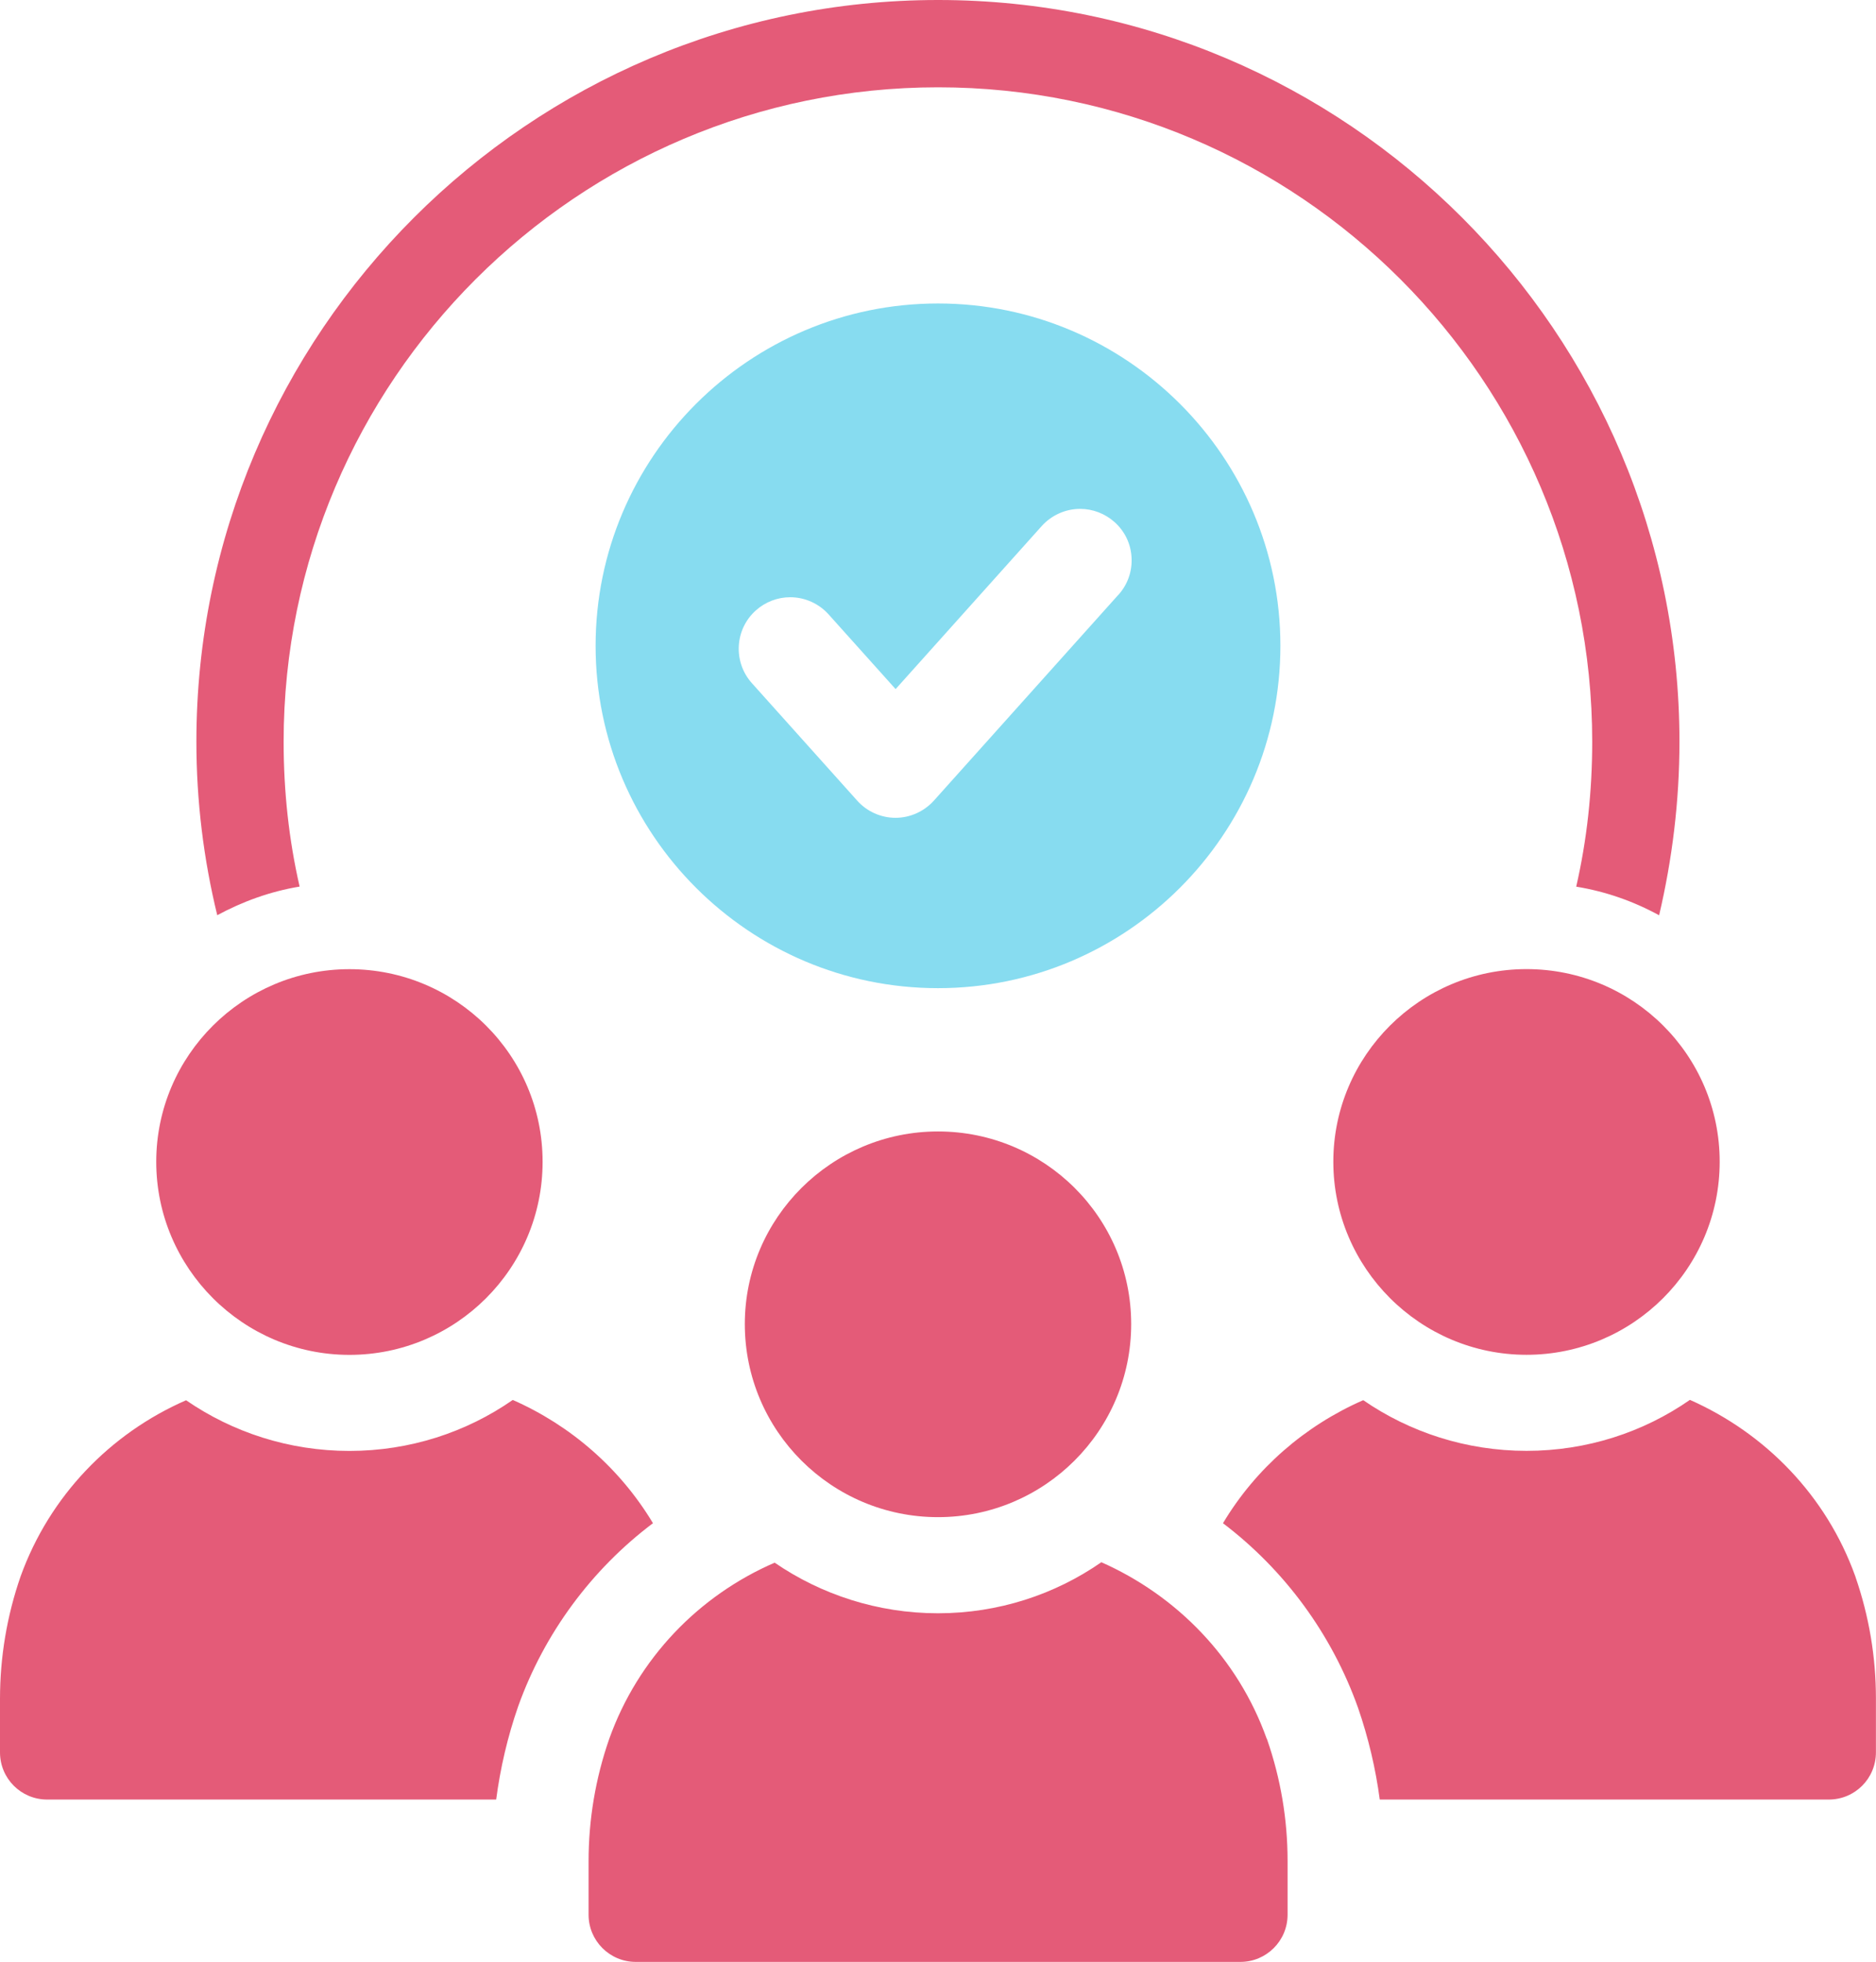
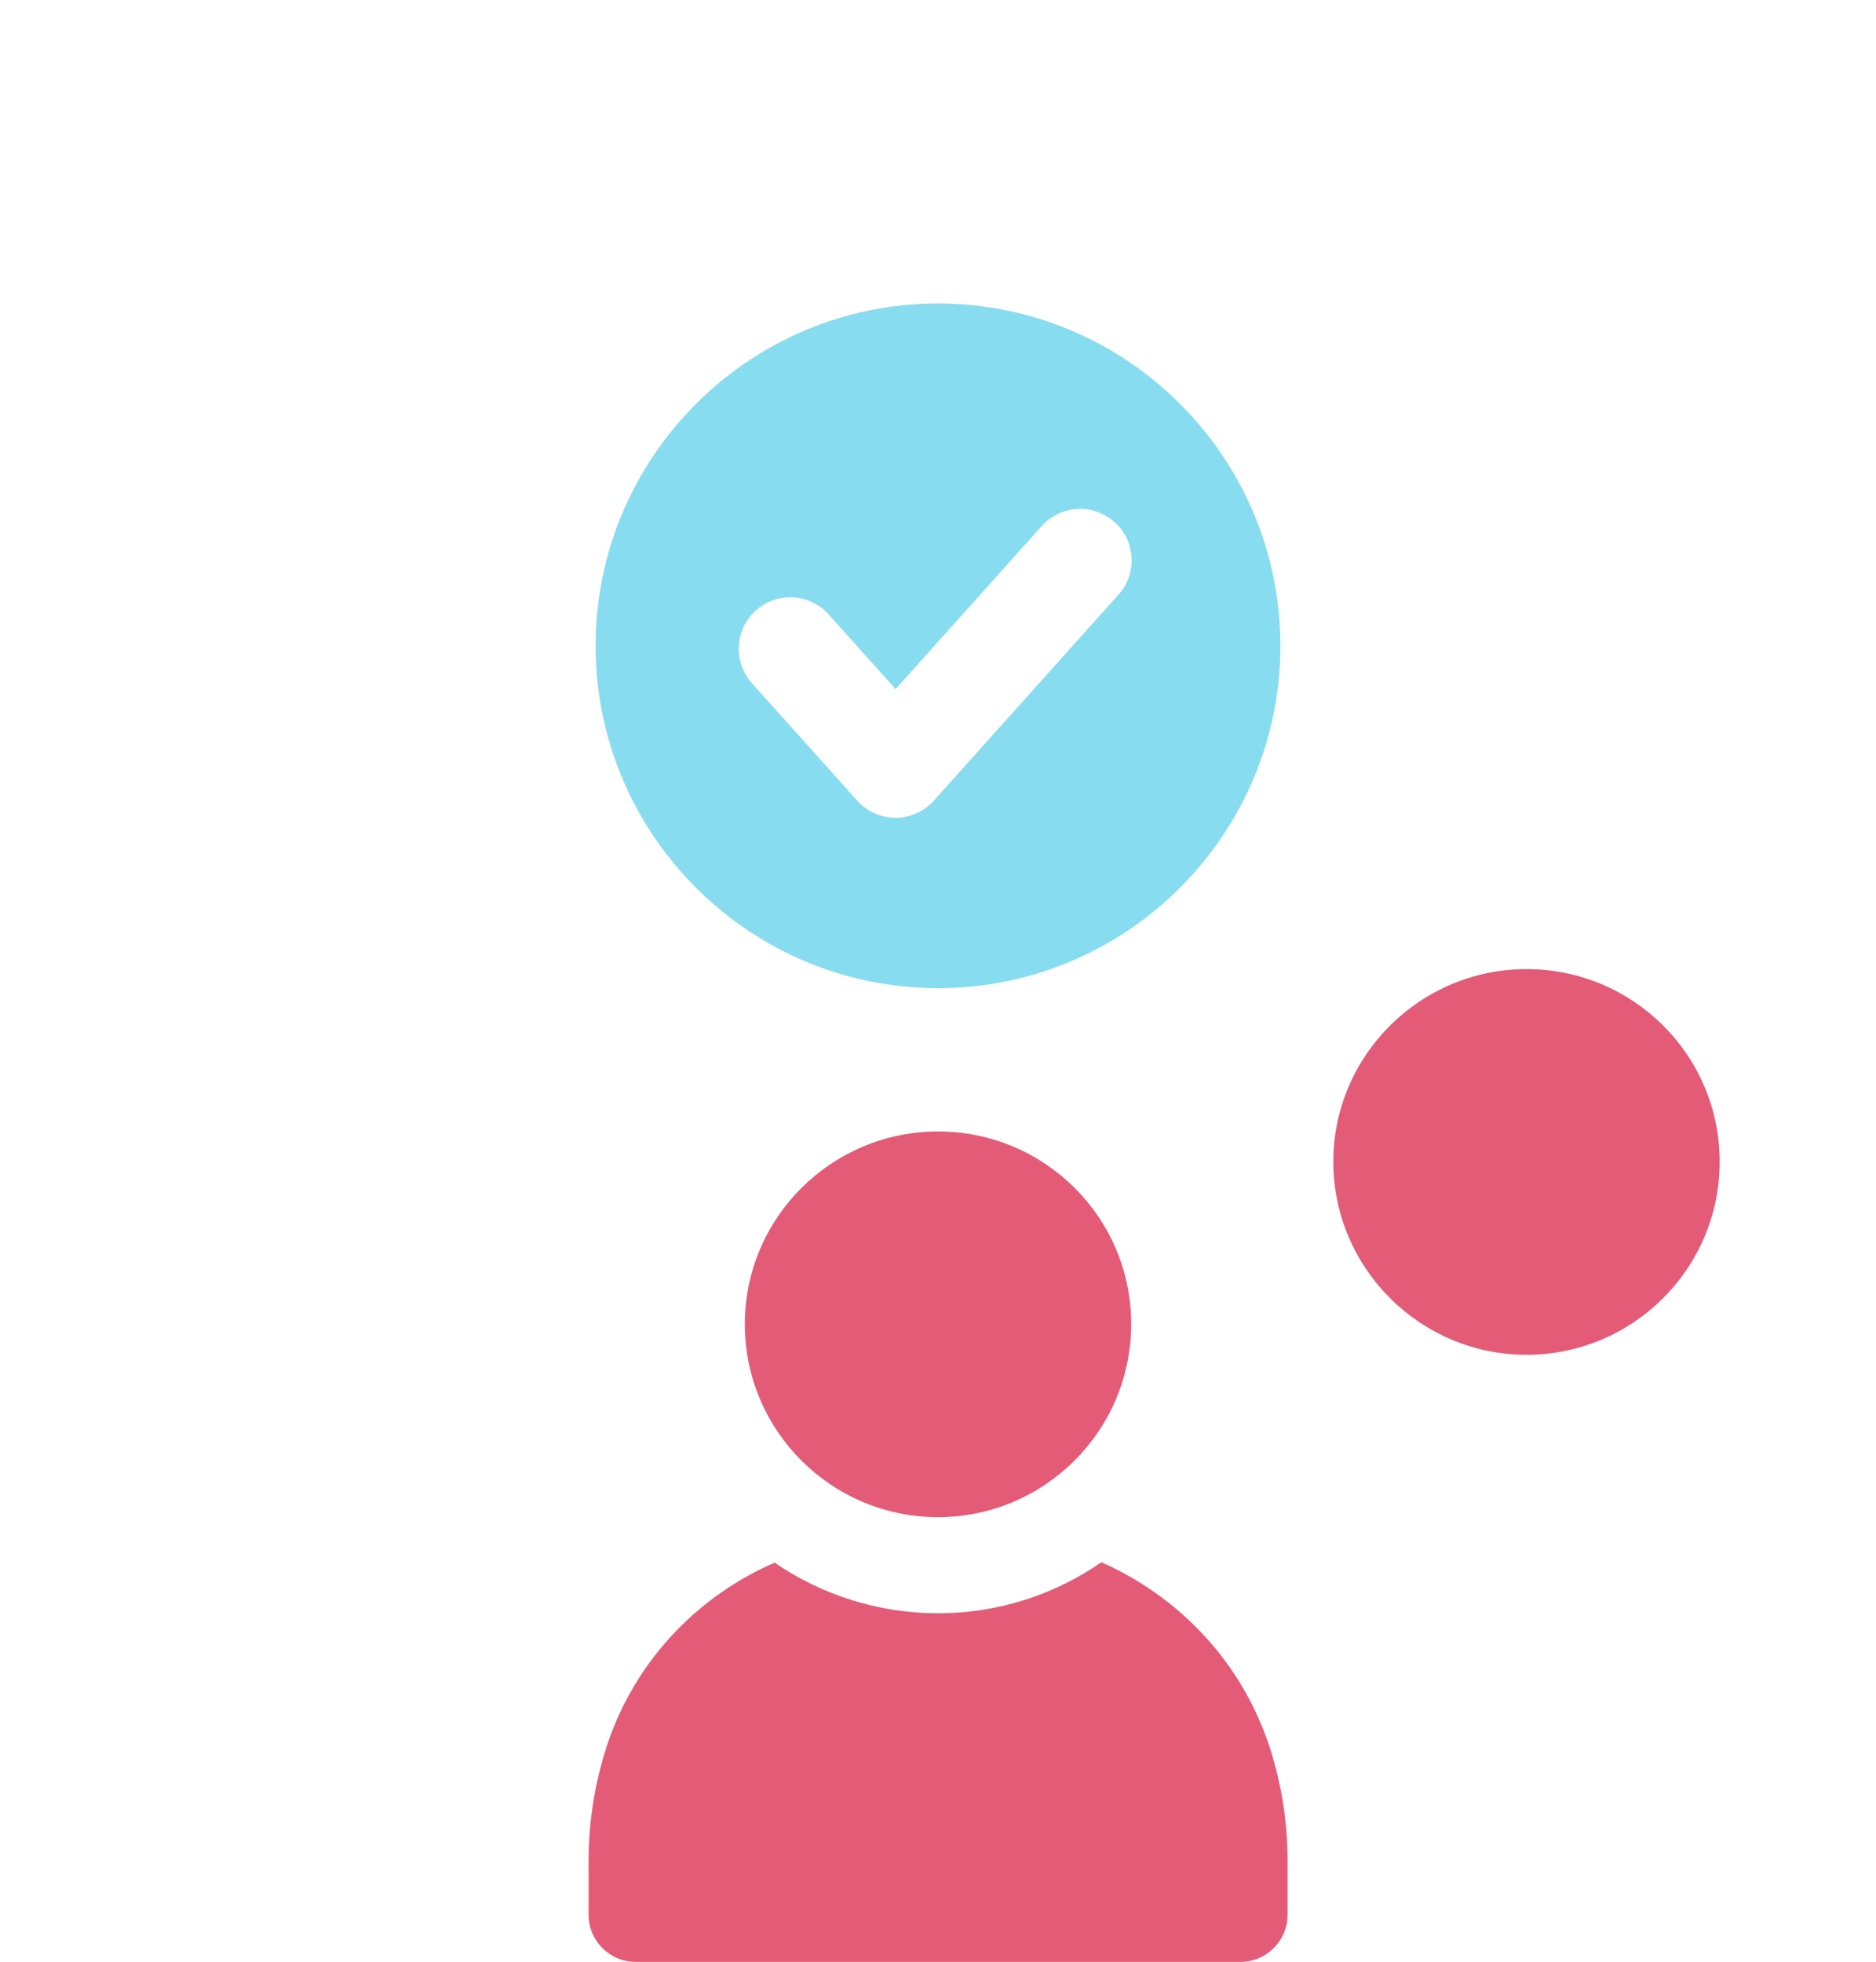
<svg xmlns="http://www.w3.org/2000/svg" id="Layer_2" version="1.1" viewBox="0 0 250.94 262.48" width="250.94" height="262.48" x="0" y="0">
  <defs>
    <style>
      .st0 {
        fill: #e45b78;
      }

      .st1 {
        fill: #87dcf0;
      }
    </style>
  </defs>
  <g id="Layer_1-2">
    <path class="st1" d="M171.27,86.4c0-25.25-20.55-45.8-45.8-45.8s-45.8,20.55-45.8,45.8,20.55,45.8,45.8,45.8,45.8-20.55,45.8-45.8ZM149.6,79.57l-24.68,27.54c-1.31,1.45-3.18,2.3-5.13,2.3s-3.83-.84-5.13-2.3l-14.09-15.72c-2.53-2.83-2.3-7.2.54-9.73,1.26-1.13,2.9-1.76,4.59-1.76,1.96,0,3.83.84,5.14,2.3l8.96,9.99,19.55-21.82c1.31-1.45,3.18-2.29,5.13-2.29,1.7,0,3.33.63,4.6,1.76,1.38,1.23,2.19,2.92,2.28,4.76.1,1.83-.52,3.6-1.75,4.97h-.01Z" />
-     <path class="st0" d="M40.08,118.62c-1.43-6.23-2.14-12.71-2.14-19.39,0-48.25,39.3-87.55,87.55-87.55s87.49,39.3,87.49,87.55c0,6.68-.71,13.16-2.14,19.39,3.96.65,7.65,1.95,11.09,3.83,1.75-7.46,2.72-15.24,2.72-23.22C224.65,44.55,180.17,0,125.49,0S26.27,44.55,26.27,99.22c0,7.98.97,15.76,2.79,23.22,3.37-1.82,7.07-3.18,11.02-3.83h0Z" />
-     <path class="st0" d="M87.35,203.79c-4.42-7.37-11.02-13.09-18.76-16.5-6.22,4.33-13.78,6.82-21.85,6.82s-15.63-2.49-21.85-6.78c-10.14,4.43-18.25,12.81-22.13,23.55C.92,216.18,0,221.71,0,227.29v7.14c0,3.5,2.81,6.32,6.31,6.32h60.06c.55-4.19,1.52-8.39,2.95-12.49,3.5-9.77,9.82-18.3,18.02-24.48h.02Z" />
-     <path class="st0" d="M46.74,181.26c14.23,0,25.84-11.55,25.84-25.83s-11.61-25.77-25.84-25.77-25.84,11.55-25.84,25.77,11.61,25.83,25.84,25.83Z" />
-     <path class="st0" d="M248.22,211.02l-.05-.14c-3.87-10.79-12.03-19.13-22.12-23.6-6.22,4.33-13.78,6.82-21.85,6.82s-15.63-2.49-21.85-6.78c-7.79,3.41-14.38,9.13-18.76,16.46,8.25,6.27,14.56,14.84,18.07,24.71,1.38,4.01,2.35,8.11,2.9,12.26h60.06c3.5,0,6.31-2.81,6.31-6.32v-7.24c0-5.49-.92-10.97-2.72-16.18h.01Z" />
    <path class="st0" d="M204.19,129.65c-14.22,0-25.84,11.55-25.84,25.77s11.61,25.83,25.84,25.83,25.84-11.55,25.84-25.83-11.61-25.77-25.84-25.77Z" />
    <path class="st0" d="M169.44,232.62c-3.86-10.82-12.04-19.15-22.12-23.62-6.22,4.33-13.8,6.83-21.85,6.83s-15.63-2.5-21.85-6.77c-10.15,4.4-18.27,12.79-22.12,23.55-1.84,5.27-2.77,10.81-2.77,16.39v7.16c0,3.48,2.82,6.31,6.31,6.31h80.88c3.48,0,6.31-2.82,6.31-6.31v-7.24c0-5.52-.93-11-2.74-16.21l-.03-.1h-.02Z" />
    <path class="st0" d="M99.63,177.14c0,14.29,11.61,25.83,25.84,25.83s25.84-11.55,25.84-25.83-11.61-25.77-25.84-25.77-25.84,11.55-25.84,25.77Z" />
  </g>
</svg>